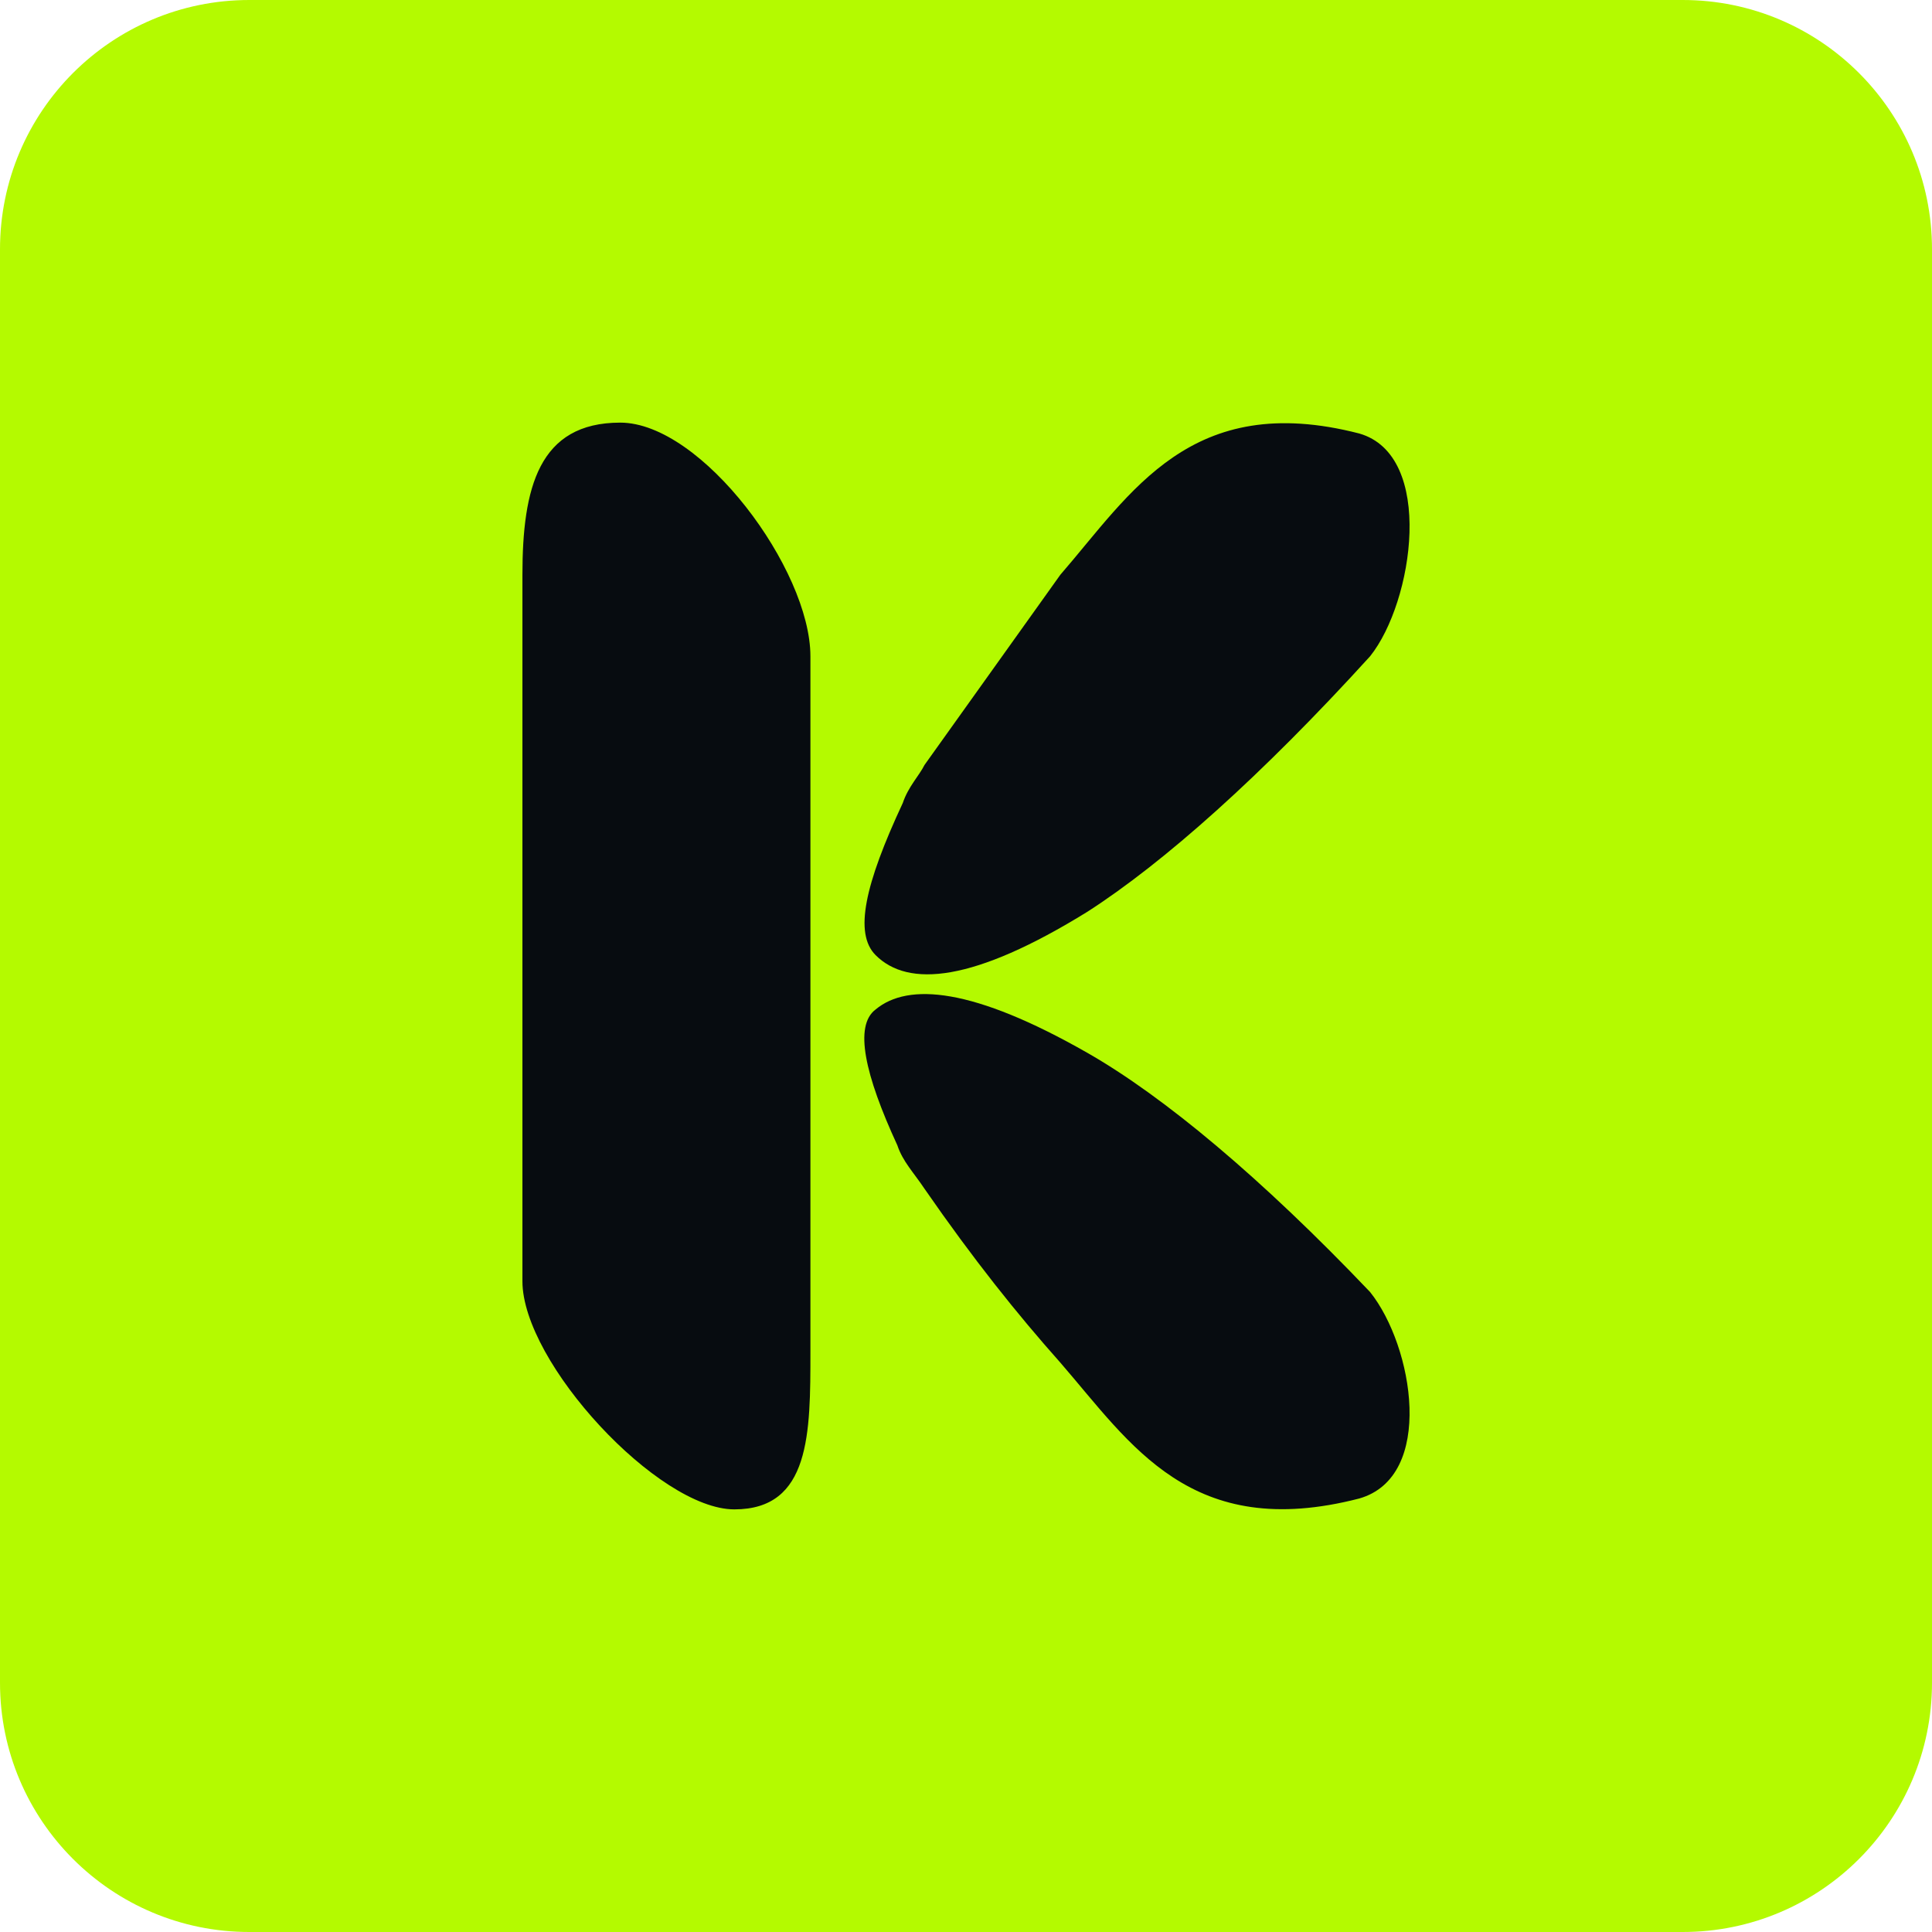
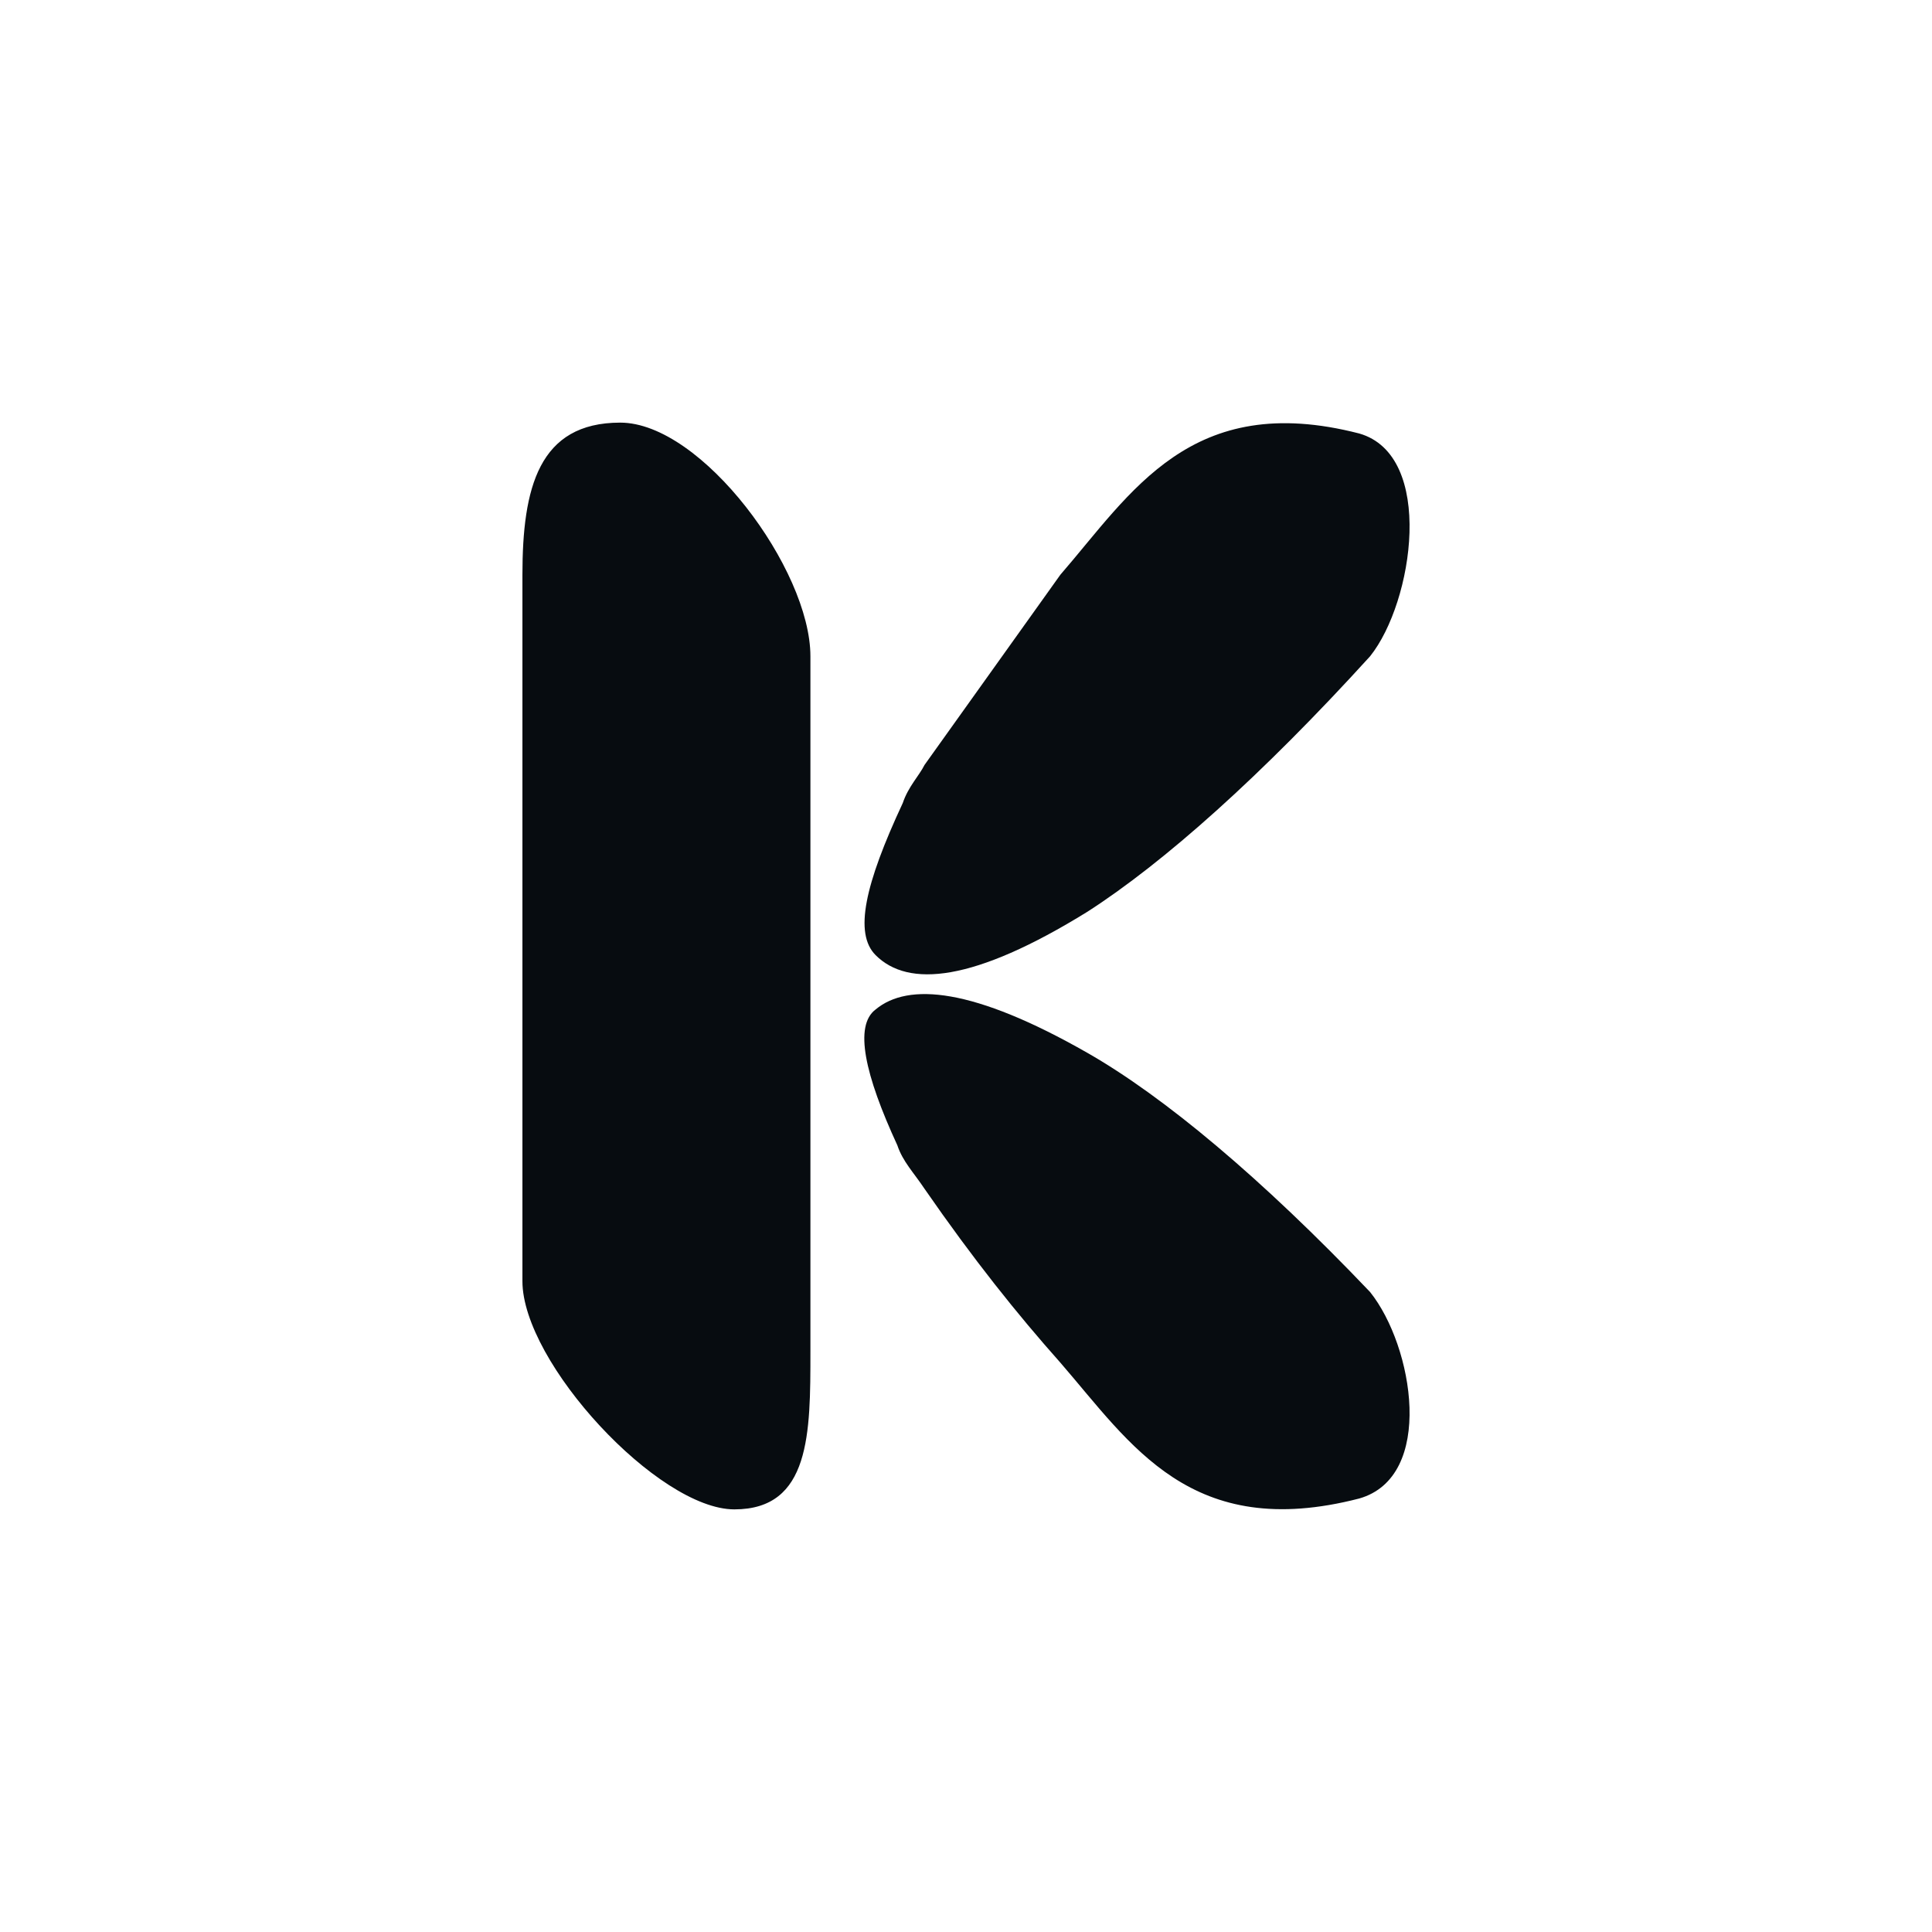
<svg xmlns="http://www.w3.org/2000/svg" viewBox="0 0 512 512">
-   <path fill="#b4fa00" d="M445.935 512H66.065C29.58 512 0 482.42 0 445.935V66.065C0 29.58 29.58 0 66.065 0h379.871C482.42 0 512 29.58 512 66.065v379.871C512 482.42 482.42 512 445.935 512" />
  <path fill="#070c10" fill-rule="evenodd" d="M164.368 112c21.6 0 50.4 38.88 50.4 61.92v184.32c0 21.6 0 41.76-20.16 41.76s-56.16-38.88-56.16-60.48v-187.2c0-23.04 4.32-40.32 25.92-40.32m195.84 2.88c20.16 5.76 14.4 44.64 2.88 59.04-28.8 31.68-54.72 54.72-74.88 67.68-30.24 18.72-47.52 20.16-56.16 11.52-5.76-5.76-2.88-18.72 7.2-40.32 1.44-4.32 4.32-7.2 5.76-10.08l36-50.408c18.72-21.592 34.56-48.952 79.2-37.432m0 282.24c20.16-5.76 14.4-40.32 2.88-54.72-28.8-30.24-54.72-51.84-74.88-63.36-30.24-17.28-47.52-18.72-56.16-11.52-5.76 4.32-2.88 17.28 5.76 36 1.44 4.32 4.32 7.2 7.2 11.52 12.96 18.72 24.48 33.12 36 46.08 18.72 21.6 34.56 47.52 79.2 36" />
</svg>